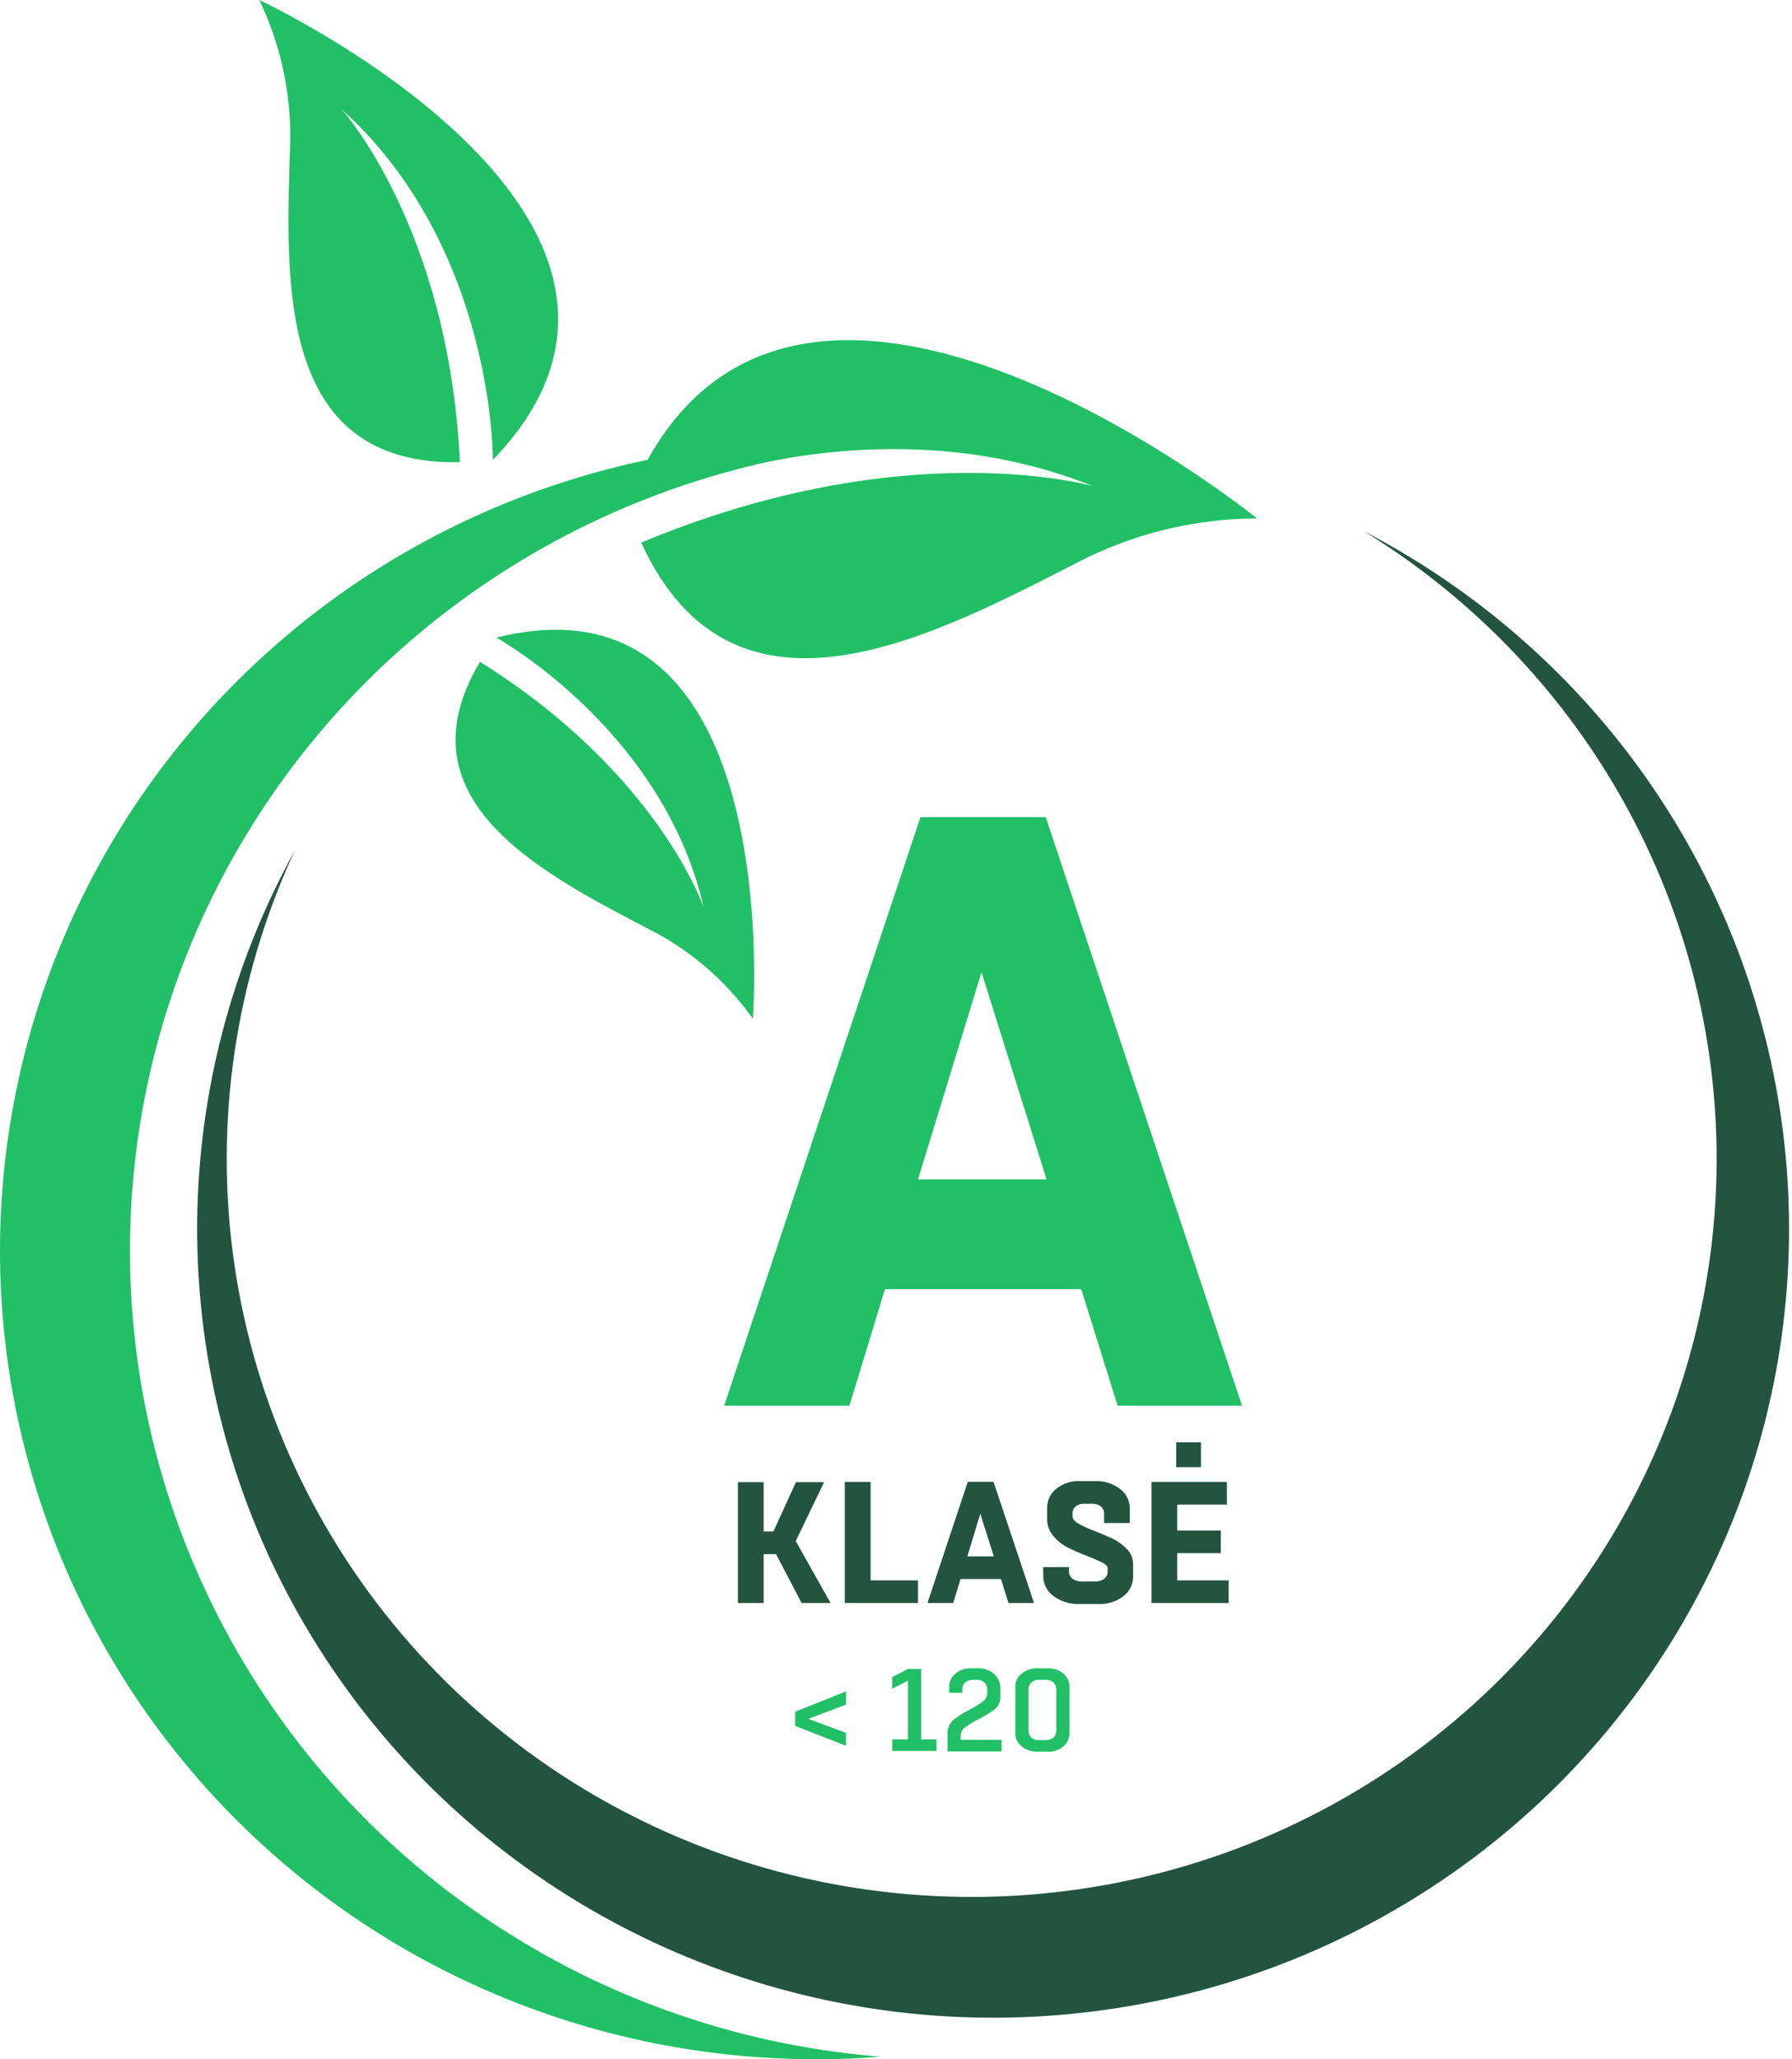
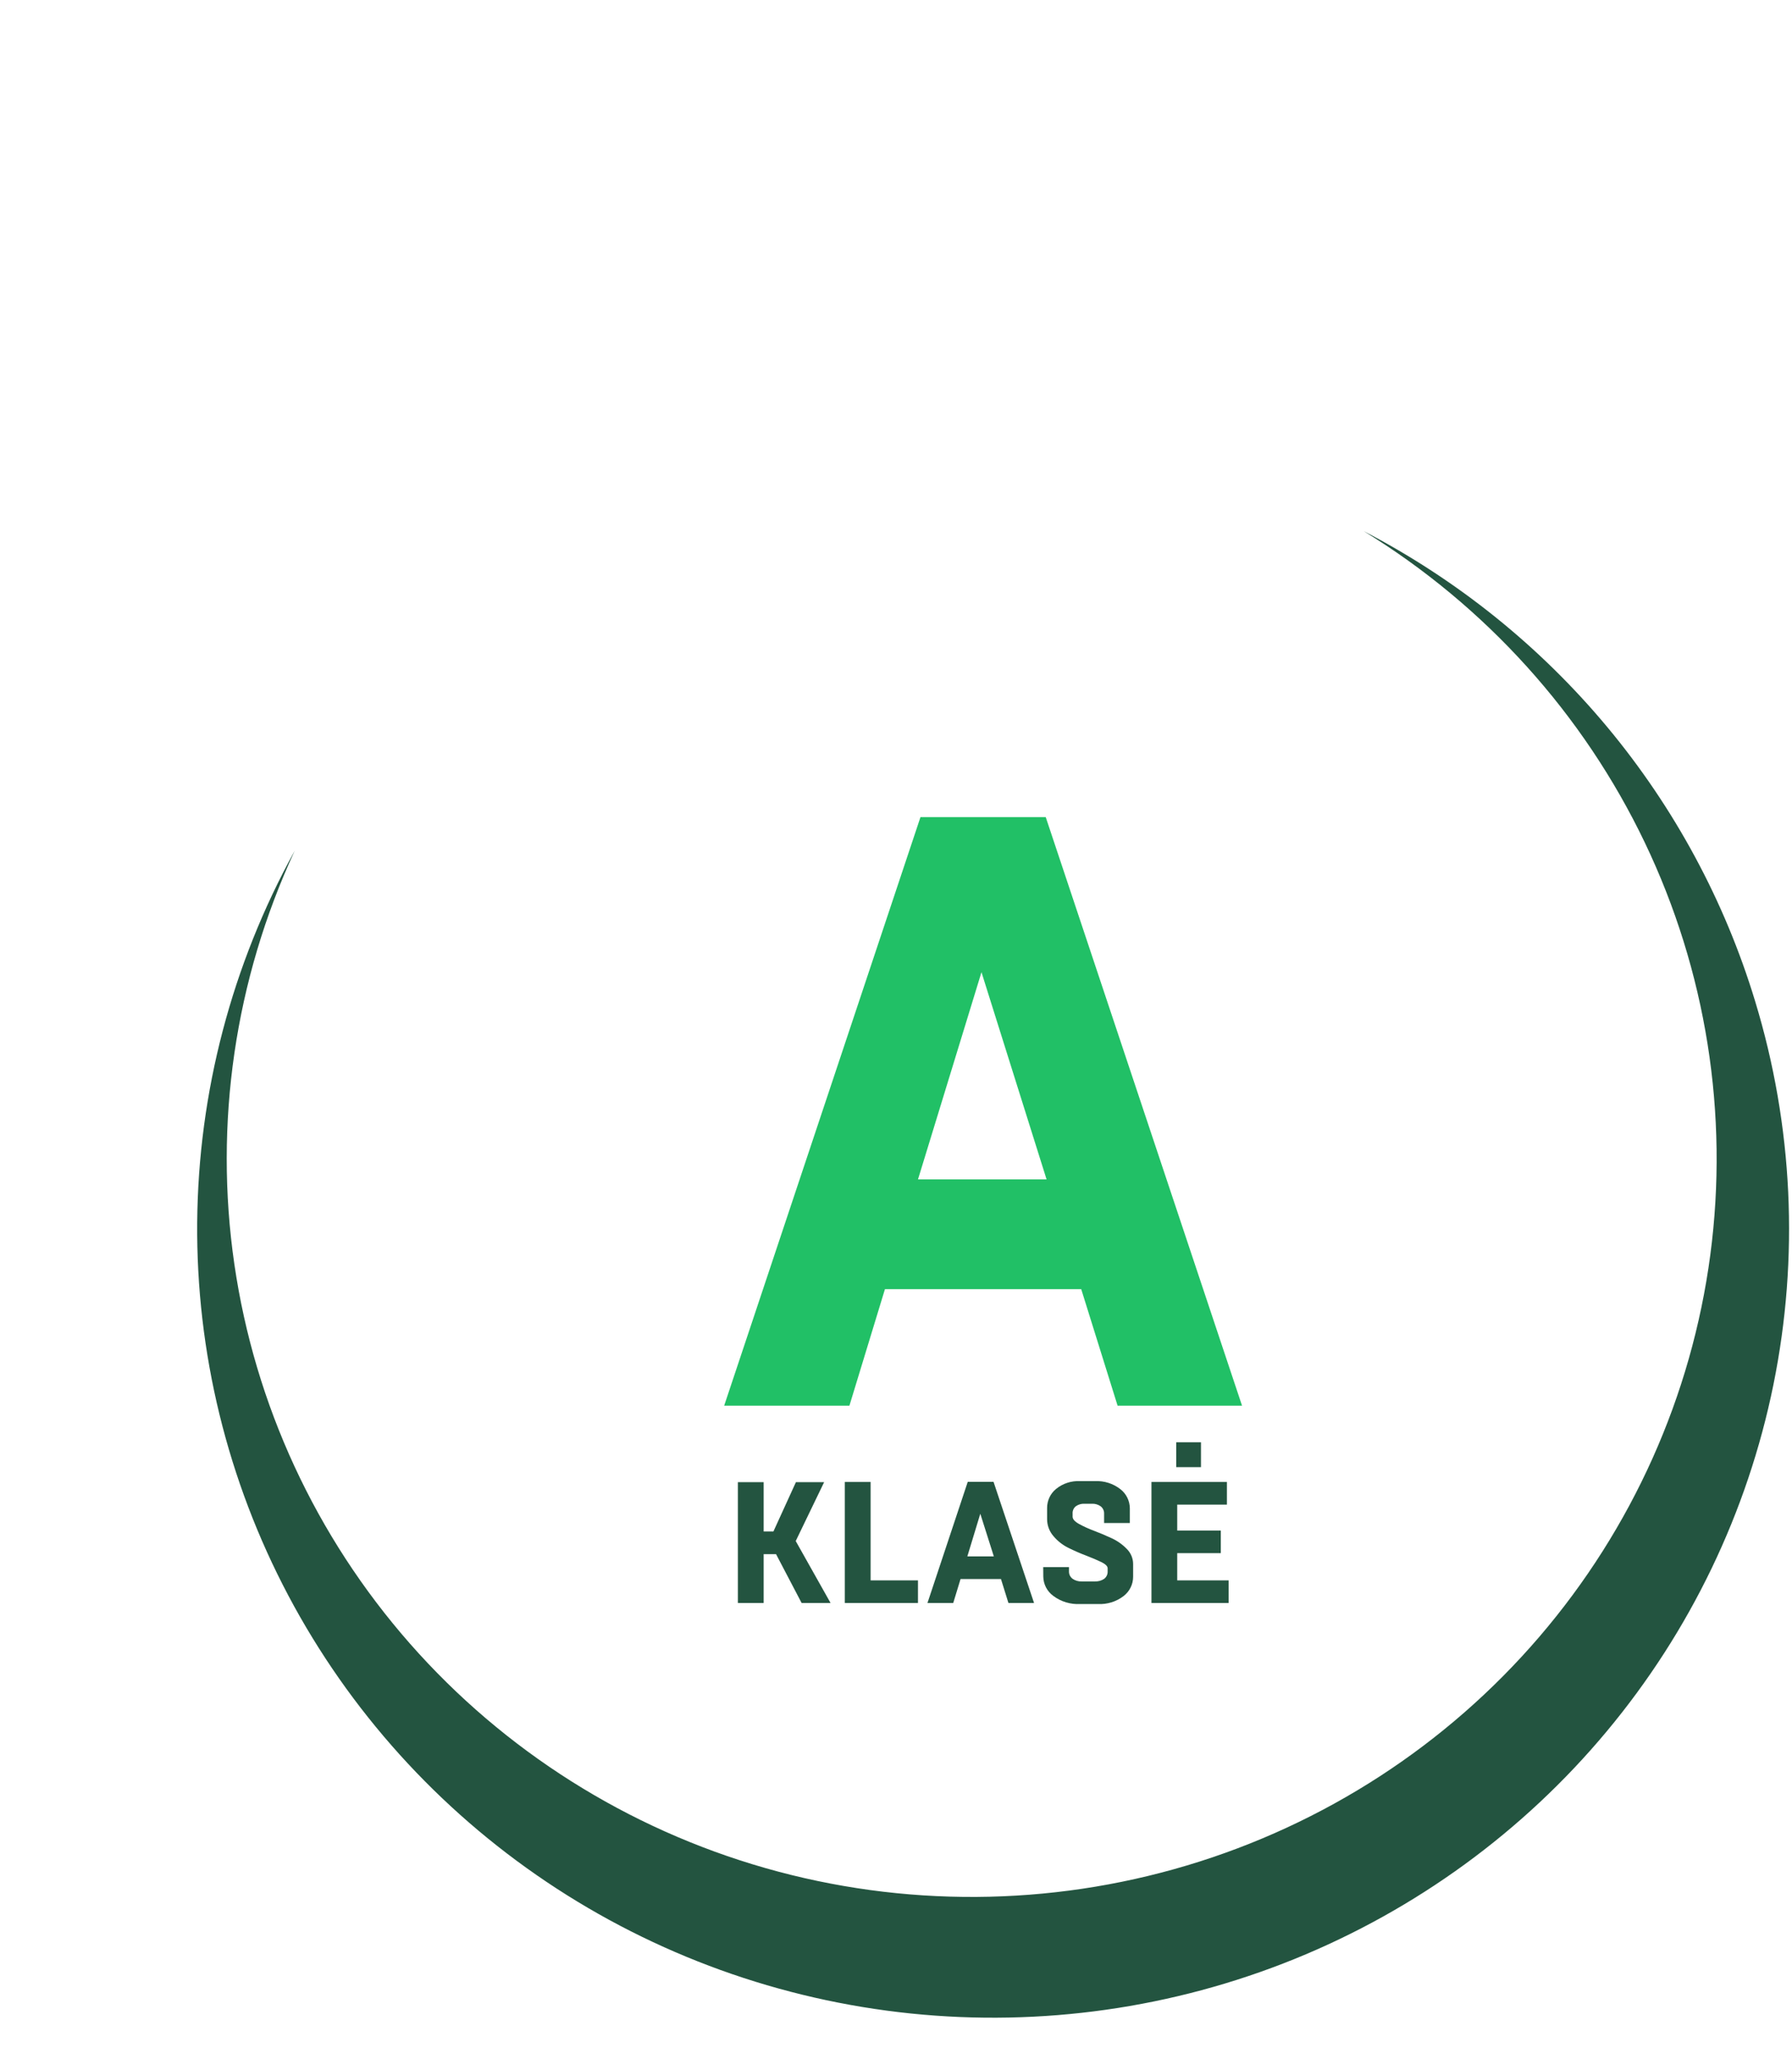
<svg xmlns="http://www.w3.org/2000/svg" width="47" height="54" viewBox="0 0 47 54" fill="none">
-   <path d="M28.509 14.623C29.898 13.951 31.423 13.6 32.969 13.595C32.969 13.595 20.247 3.304 16.431 13.26C16.431 13.26 22.559 10.293 28.675 12.752C28.675 12.752 23.771 11.323 16.817 14.229C19.27 19.575 24.577 16.628 28.509 14.623Z" fill="#21C066" />
-   <path d="M17.252 24.488C18.243 25.034 19.095 25.796 19.746 26.715C19.746 26.715 20.66 14.819 13.016 16.72C13.016 16.72 17.386 19.127 18.458 23.801C18.458 23.801 17.269 20.281 12.59 17.355C10.372 21.06 14.386 22.986 17.252 24.488Z" fill="#21C066" />
-   <path d="M7.613 3.65C7.625 2.388 7.347 1.14 6.801 0C6.801 0 19.043 5.715 12.926 12.061C12.926 12.061 12.977 6.494 8.959 2.863C8.959 2.863 11.772 5.967 12.062 12.121C7.179 12.214 7.505 7.258 7.613 3.65Z" fill="#21C066" />
  <path d="M46.033 26.255C45.236 23.628 43.918 21.184 42.156 19.067C40.393 16.951 38.222 15.204 35.769 13.929C38.967 15.891 41.526 18.725 43.138 22.092C44.75 25.459 45.347 29.215 44.857 32.91C44.367 36.604 42.81 40.08 40.375 42.92C37.94 45.76 34.729 47.843 31.128 48.919C27.526 49.995 23.688 50.019 20.074 48.987C16.46 47.955 13.223 45.911 10.752 43.101C8.282 40.291 6.682 36.835 6.146 33.147C5.61 29.458 6.16 25.695 7.73 22.309C6.08 25.299 5.201 28.647 5.172 32.055C5.143 35.463 5.965 38.825 7.564 41.843C9.163 44.86 11.49 47.439 14.338 49.351C17.186 51.263 20.466 52.447 23.888 52.8C27.309 53.152 30.766 52.662 33.95 51.372C37.134 50.081 39.947 48.032 42.138 45.405C44.33 42.778 45.832 39.655 46.512 36.314C47.191 32.973 47.027 29.518 46.033 26.255V26.255Z" fill="#235440" />
-   <path d="M3.409 32.801C3.409 27.471 5.436 22.336 9.085 18.42C12.735 14.504 17.74 12.093 23.103 11.668C22.541 11.625 21.973 11.603 21.399 11.602C15.723 11.602 10.281 13.835 6.268 17.811C2.255 21.786 0 27.178 0 32.801C0 38.423 2.255 43.815 6.268 47.791C10.281 51.767 15.723 54 21.399 54C21.972 54 22.54 53.978 23.103 53.933C17.74 53.508 12.735 51.098 9.085 47.181C5.436 43.265 3.409 38.131 3.409 32.801Z" fill="#21C066" />
  <path d="M24.142 21.427H27.427L32.576 36.862H29.312L28.358 33.806H23.21L22.278 36.862H18.993L24.142 21.427ZM25.742 25.494L24.077 30.927H27.449L25.742 25.494Z" fill="#21C066" />
-   <path d="M20.855 44.887L22.191 44.353V44.697L21.201 45.075L22.19 45.441V45.781L20.855 45.259V44.887ZM23.813 43.766H24.16V45.612H24.563V45.916H23.4V45.612H23.813V44.07L23.4 44.285V43.978L23.813 43.766ZM25.778 44.62C25.813 44.593 25.841 44.559 25.861 44.52C25.881 44.48 25.892 44.437 25.893 44.394V44.297C25.894 44.264 25.888 44.23 25.875 44.2C25.861 44.169 25.841 44.141 25.816 44.119C25.763 44.074 25.696 44.05 25.626 44.051H25.506C25.436 44.05 25.369 44.074 25.317 44.119C25.291 44.141 25.271 44.169 25.258 44.199C25.244 44.23 25.238 44.264 25.239 44.297V44.392H24.895V44.227C24.895 44.162 24.909 44.098 24.937 44.04C24.965 43.981 25.005 43.93 25.056 43.889C25.174 43.791 25.324 43.741 25.477 43.748H25.654C25.809 43.741 25.961 43.795 26.076 43.9C26.127 43.946 26.169 44.003 26.196 44.066C26.224 44.13 26.238 44.198 26.237 44.267V44.516C26.237 44.582 26.22 44.647 26.188 44.705C26.156 44.763 26.11 44.812 26.054 44.847C25.934 44.935 25.807 45.012 25.674 45.078C25.54 45.145 25.412 45.223 25.291 45.312C25.26 45.338 25.236 45.371 25.22 45.408C25.203 45.446 25.196 45.486 25.198 45.527V45.622H26.271V45.929H24.851V45.455C24.849 45.376 24.868 45.298 24.906 45.228C24.944 45.158 24.999 45.099 25.067 45.056C25.179 44.972 25.299 44.898 25.426 44.835C25.548 44.772 25.666 44.7 25.778 44.62ZM27.239 45.631H27.44C27.509 45.633 27.576 45.608 27.628 45.563C27.653 45.541 27.673 45.513 27.686 45.483C27.699 45.452 27.705 45.418 27.704 45.385V44.297C27.705 44.264 27.699 44.23 27.686 44.2C27.673 44.169 27.653 44.141 27.628 44.119C27.576 44.074 27.509 44.049 27.44 44.051H27.239C27.17 44.049 27.103 44.074 27.051 44.119C27.026 44.141 27.006 44.169 26.993 44.2C26.98 44.23 26.974 44.264 26.975 44.297V45.385C26.974 45.418 26.98 45.451 26.993 45.482C27.006 45.513 27.026 45.541 27.051 45.563C27.103 45.608 27.17 45.632 27.239 45.63V45.631ZM27.477 45.935H27.221C27.065 45.942 26.913 45.892 26.793 45.794C26.742 45.753 26.701 45.702 26.672 45.643C26.644 45.585 26.63 45.521 26.63 45.456V44.227C26.63 44.162 26.644 44.098 26.672 44.04C26.701 43.981 26.742 43.93 26.793 43.889C26.913 43.791 27.065 43.741 27.221 43.748H27.478C27.629 43.74 27.777 43.791 27.892 43.889C27.941 43.93 27.981 43.982 28.008 44.041C28.035 44.099 28.049 44.163 28.049 44.227V45.455C28.049 45.52 28.035 45.583 28.008 45.642C27.981 45.7 27.941 45.752 27.892 45.793C27.777 45.891 27.629 45.942 27.478 45.935L27.477 45.935Z" fill="#21C066" />
  <path d="M20.029 42.036H19.353V38.867H20.029V40.16H20.285L20.875 38.867H21.615L20.87 40.411L21.784 42.036H21.025L20.354 40.755H20.029V42.036ZM24.076 41.443V42.036H22.157V38.862H22.834V41.443H24.076ZM25.382 38.858H26.058L27.121 42.036H26.449L26.253 41.407H25.193L25.001 42.036H24.325L25.382 38.858ZM25.711 39.695L25.371 40.814H26.066L25.711 39.695ZM27.361 41.094H28.037V41.198C28.035 41.237 28.042 41.276 28.058 41.311C28.075 41.346 28.099 41.376 28.13 41.4C28.2 41.449 28.285 41.474 28.37 41.47H28.718C28.803 41.474 28.889 41.45 28.96 41.402C28.99 41.379 29.014 41.349 29.03 41.314C29.046 41.279 29.053 41.241 29.051 41.203V41.126C29.051 41.072 28.997 41.018 28.888 40.964C28.779 40.911 28.646 40.854 28.49 40.794C28.335 40.736 28.18 40.668 28.024 40.591C27.871 40.516 27.735 40.409 27.627 40.279C27.52 40.154 27.462 39.996 27.463 39.833V39.541C27.463 39.447 27.484 39.353 27.524 39.268C27.564 39.182 27.623 39.106 27.697 39.046C27.873 38.901 28.098 38.828 28.327 38.84H28.719C28.959 38.828 29.195 38.903 29.384 39.05C29.461 39.11 29.523 39.185 29.566 39.272C29.609 39.359 29.632 39.454 29.633 39.551V39.939H28.958V39.7C28.96 39.662 28.954 39.624 28.938 39.59C28.923 39.555 28.899 39.524 28.869 39.501C28.802 39.453 28.721 39.429 28.638 39.433H28.442C28.363 39.429 28.284 39.452 28.218 39.498C28.189 39.52 28.166 39.55 28.151 39.584C28.136 39.618 28.129 39.655 28.132 39.692V39.772C28.132 39.836 28.186 39.898 28.295 39.96C28.422 40.03 28.555 40.091 28.692 40.141C28.848 40.2 29.003 40.266 29.158 40.338C29.308 40.407 29.443 40.503 29.556 40.621C29.66 40.725 29.719 40.866 29.719 41.013V41.348C29.719 41.446 29.697 41.542 29.653 41.63C29.61 41.718 29.546 41.795 29.468 41.855C29.276 42.002 29.038 42.075 28.796 42.063H28.327C28.076 42.076 27.827 42.001 27.626 41.85C27.546 41.792 27.48 41.715 27.434 41.627C27.389 41.539 27.364 41.442 27.363 41.343L27.361 41.094ZM32.224 41.443V42.036H30.2V38.862H32.179V39.456H30.876V40.135H32.019V40.728H30.876V41.443H32.224ZM30.85 37.821H31.499V38.473H30.85V37.821Z" fill="#235440" />
</svg>